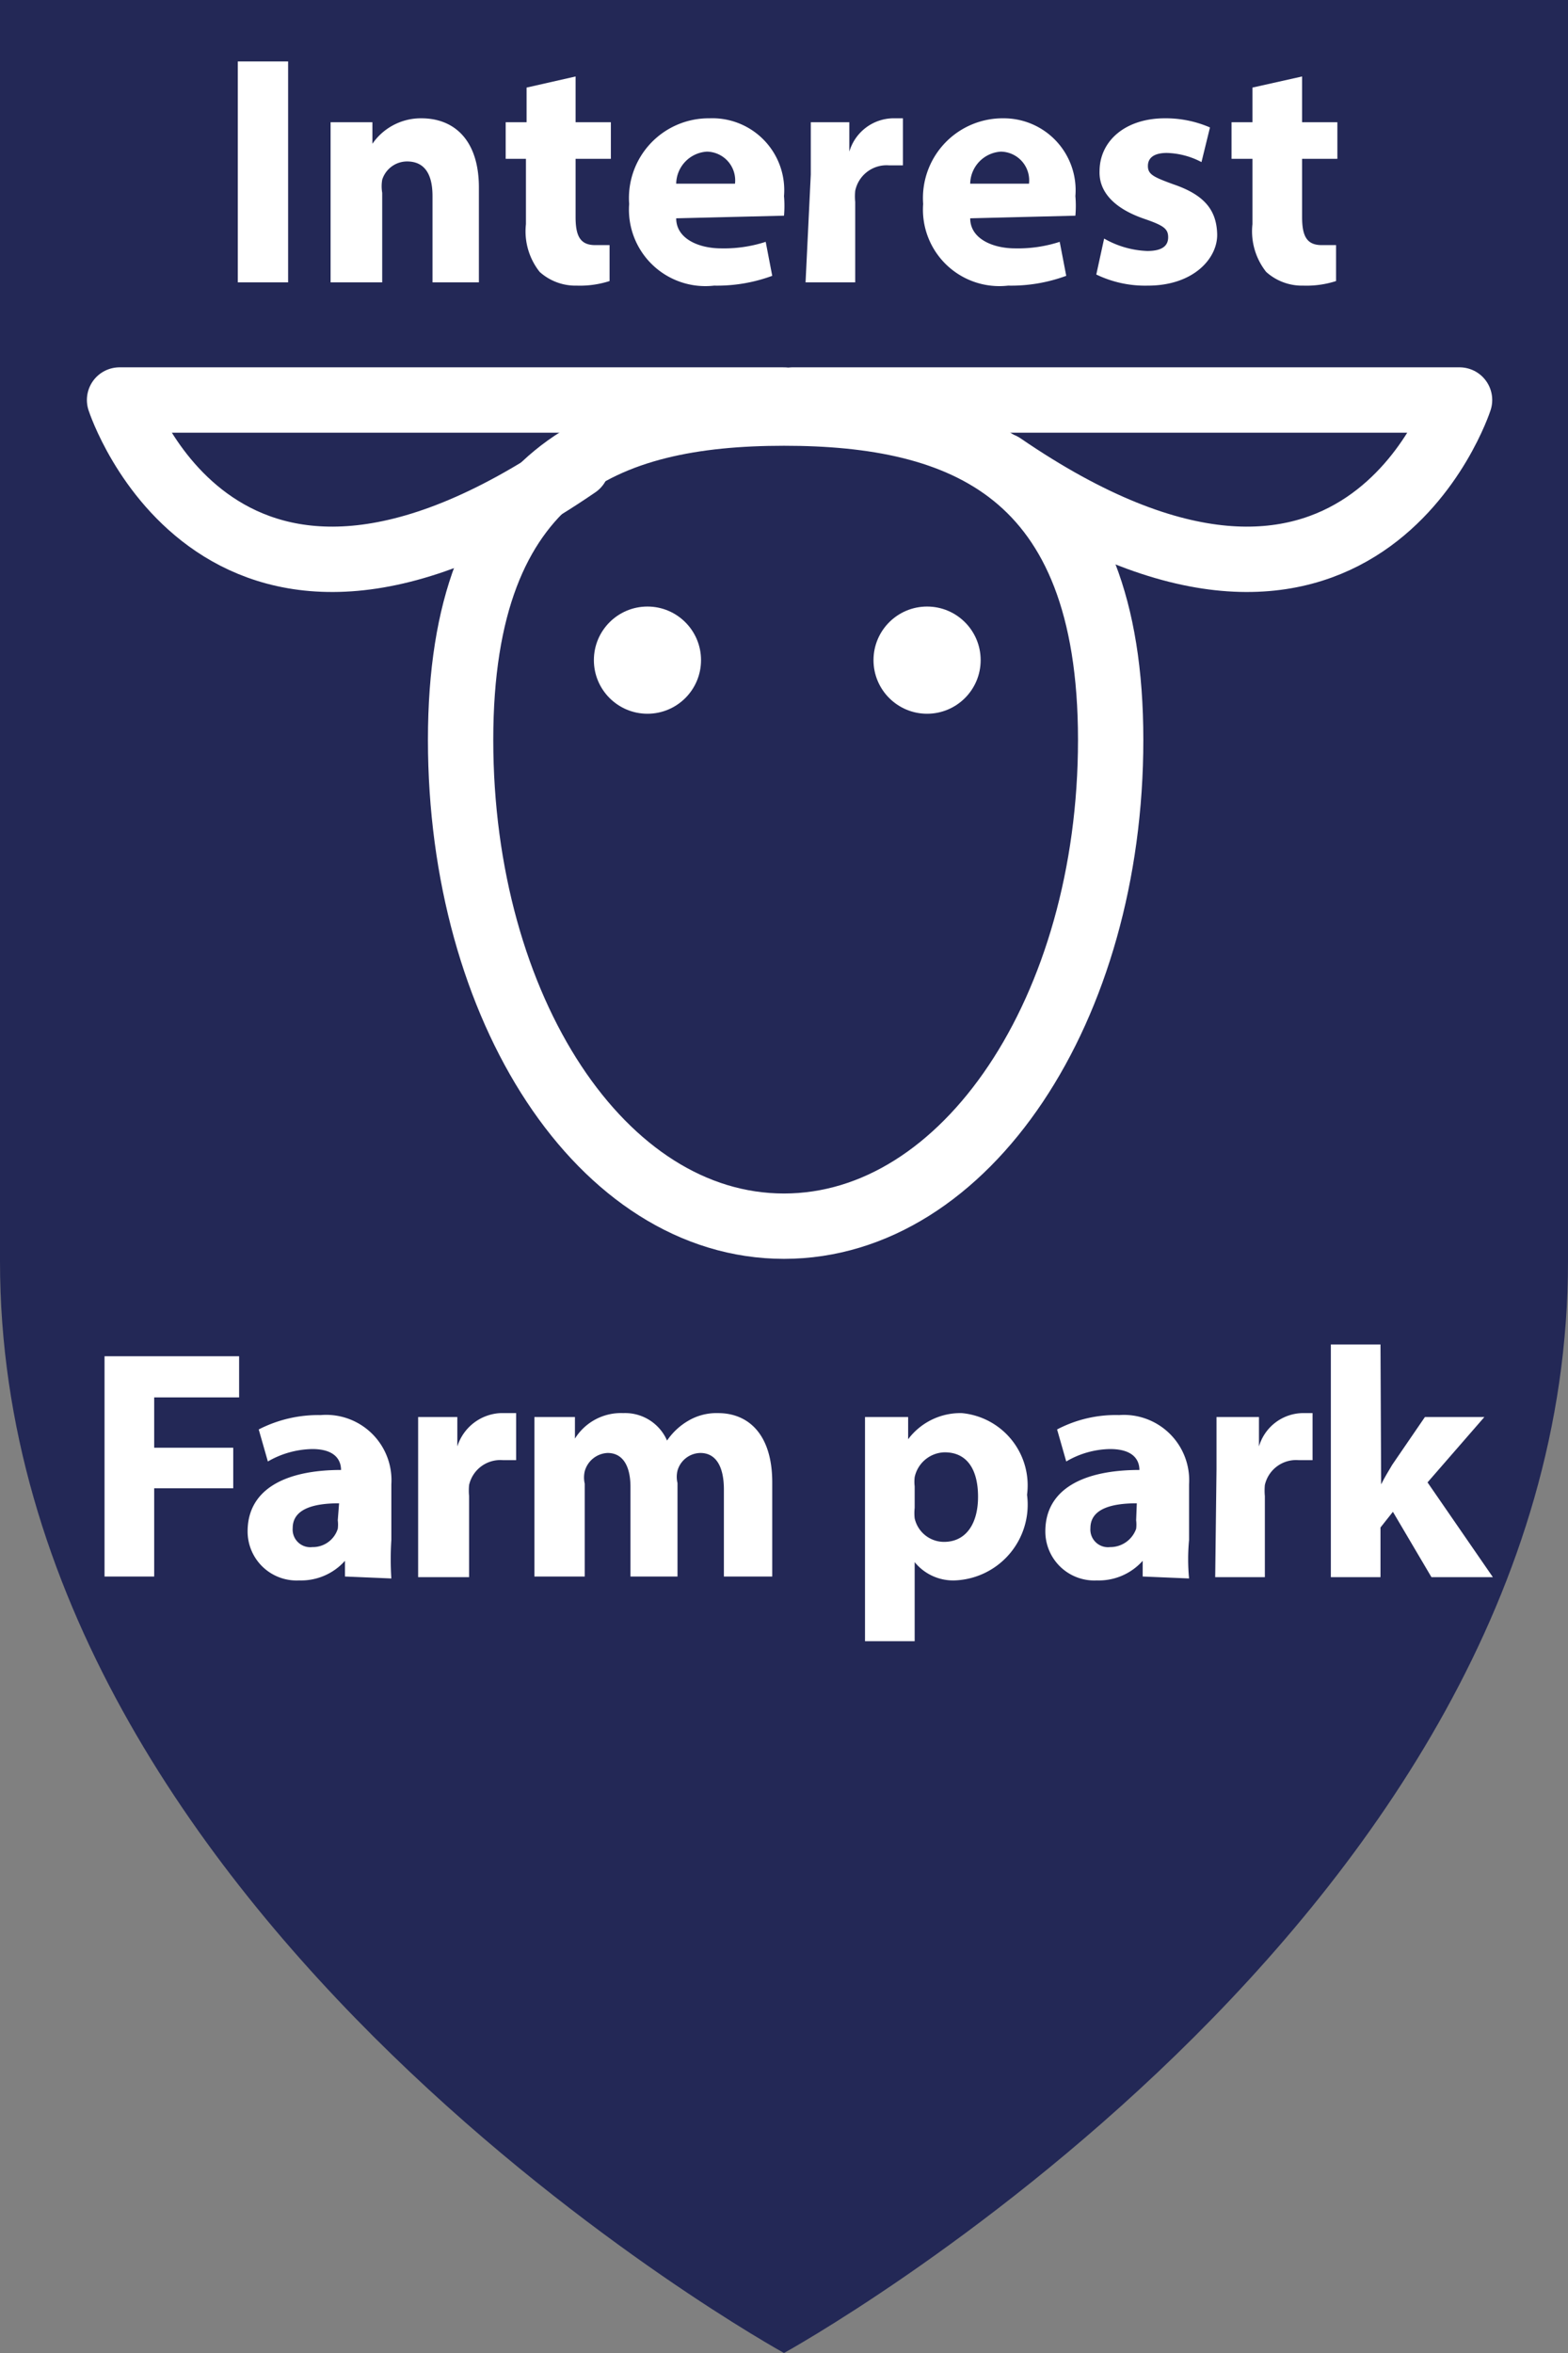
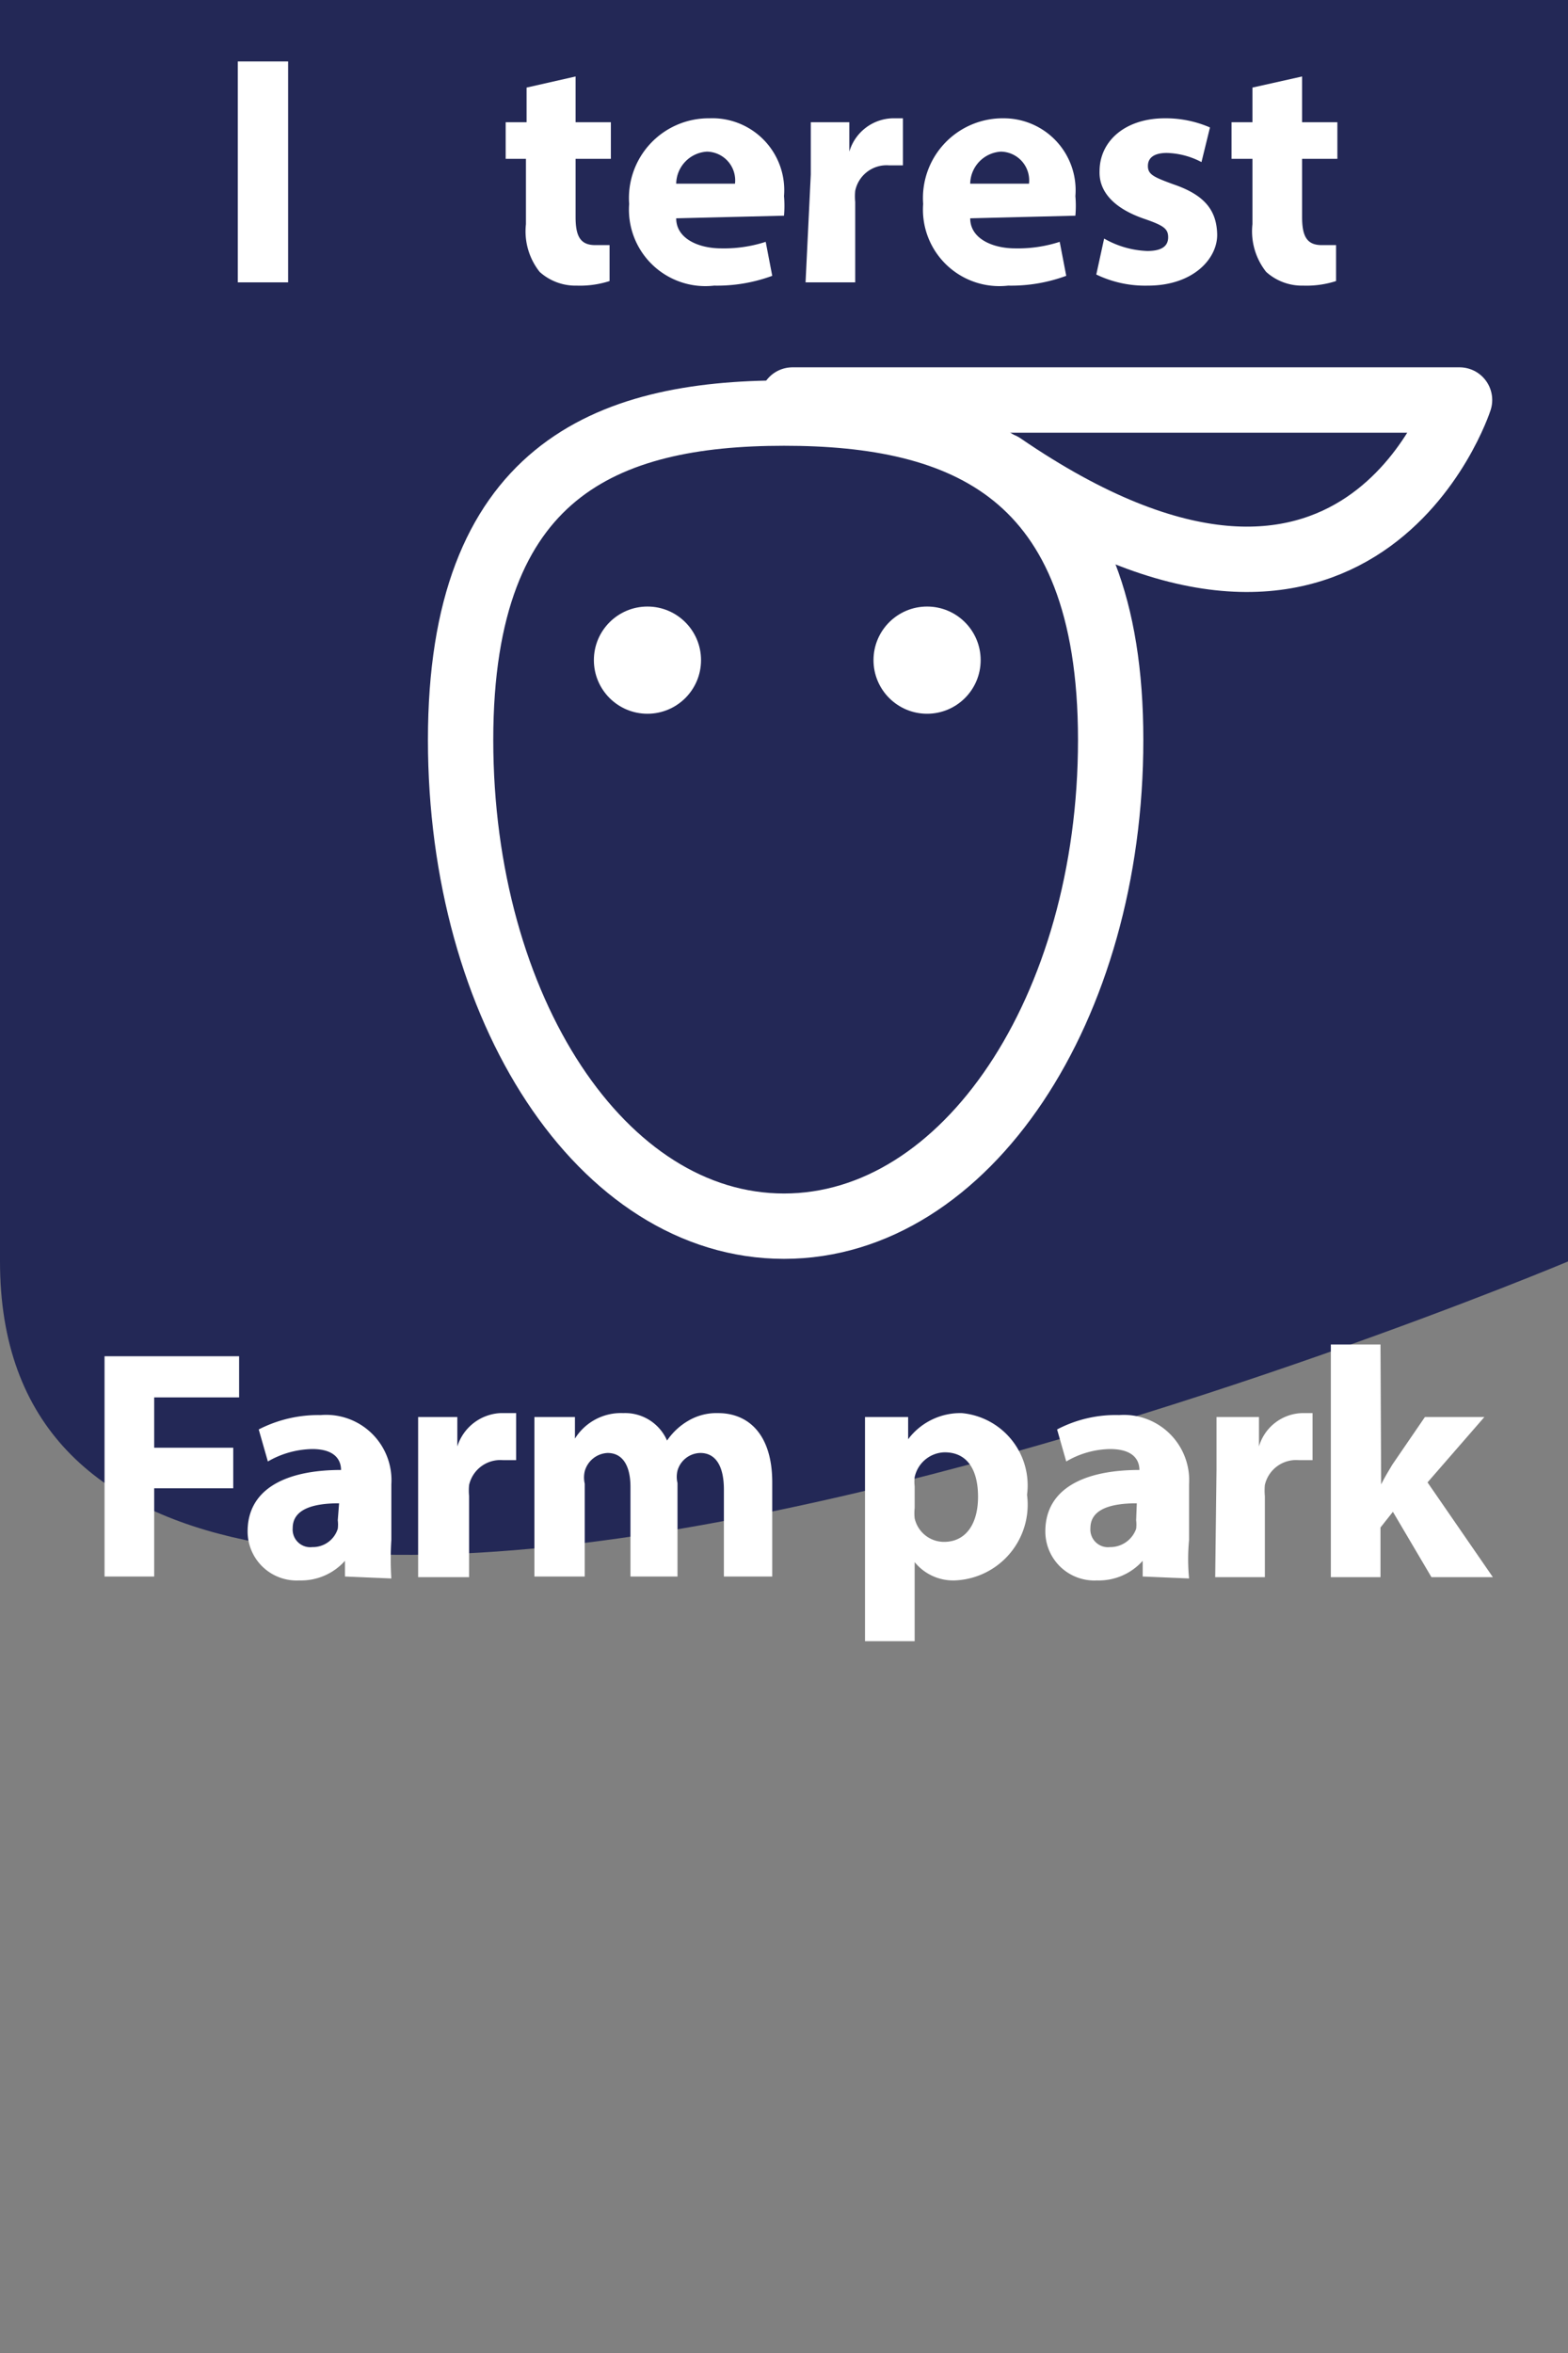
<svg xmlns="http://www.w3.org/2000/svg" height="36" viewBox="0 0 24 36" width="24">
  <rect x="0" y="0" width="24" height="36" fill="#808080" stroke="none" />
  <defs>
    <style>.cls-1{fill:#232856;}.cls-2,.cls-5,.cls-6{fill:none;}.cls-3{isolation:isolate;}.cls-4{fill:#fff;}.cls-5,.cls-6{stroke:#fff;}.cls-5{stroke-miterlimit:10;}.cls-6{stroke-linecap:round;stroke-linejoin:round;}</style>
  </defs>
  <g id="Interest">
    <g data-name="Interest" id="Interest-2">
-       <path class="cls-1" d="M24,0V19.3C24,29.4,12,36,12,36S0,29.4,0,19.3V0H24Z" transform="translate(0 0)" />
+       <path class="cls-1" d="M24,0V19.3S0,29.4,0,19.3V0H24Z" transform="translate(0 0)" />
      <rect class="cls-2" height="6.8" width="24" y="0.8" />
      <g class="cls-3">
        <path class="cls-4" d="M4.41.94V4.32H3.64V.94Z" transform="translate(0 0)" />
-         <path class="cls-4" d="M5.06,2.65c0-.31,0-.57,0-.78H5.7l0,.33h0a.9.9,0,0,1,.75-.39c.5,0,.88.33.88,1.06V4.32H6.62V3c0-.32-.11-.53-.39-.53a.4.4,0,0,0-.38.28.6.6,0,0,0,0,.2V4.32H5.06Z" transform="translate(0 0)" />
        <path class="cls-4" d="M8.81,1.17v.7h.54v.56H8.81v.89c0,.29.07.43.3.43l.22,0V4.3a1.48,1.48,0,0,1-.5.07.82.82,0,0,1-.57-.21,1,1,0,0,1-.21-.73v-1H7.74V1.87h.32V1.34Z" transform="translate(0 0)" />
        <path class="cls-4" d="M10.35,3.34c0,.31.34.46.69.46a2.07,2.07,0,0,0,.68-.1l.1.52a2.44,2.44,0,0,1-.89.15,1.17,1.17,0,0,1-1.3-1.25,1.22,1.22,0,0,1,1.23-1.31A1.1,1.1,0,0,1,12,3a1.74,1.74,0,0,1,0,.3Zm.9-.53a.44.44,0,0,0-.43-.49.5.5,0,0,0-.47.49Z" transform="translate(0 0)" />
        <path class="cls-4" d="M12.41,2.67c0-.36,0-.59,0-.8H13l0,.45h0a.71.71,0,0,1,.66-.51h.16v.72l-.21,0a.49.49,0,0,0-.52.39.91.91,0,0,0,0,.17V4.32h-.76Z" transform="translate(0 0)" />
        <path class="cls-4" d="M14.85,3.34c0,.31.34.46.69.46a2.07,2.07,0,0,0,.68-.1l.1.52a2.44,2.44,0,0,1-.89.15,1.17,1.17,0,0,1-1.3-1.25,1.22,1.22,0,0,1,1.23-1.31A1.1,1.1,0,0,1,16.46,3a1.74,1.74,0,0,1,0,.3Zm.9-.53a.44.44,0,0,0-.43-.49.5.5,0,0,0-.47.49Z" transform="translate(0 0)" />
        <path class="cls-4" d="M16.9,3.65a1.43,1.43,0,0,0,.66.19c.23,0,.32-.08.32-.21s-.07-.18-.36-.28c-.5-.17-.7-.44-.69-.73,0-.46.39-.81,1-.81a1.7,1.7,0,0,1,.69.14l-.13.53a1.2,1.2,0,0,0-.53-.14c-.19,0-.29.07-.29.2s.09.17.39.28c.47.16.66.39.67.76s-.36.79-1.06.79a1.72,1.72,0,0,1-.79-.17Z" transform="translate(0 0)" />
        <path class="cls-4" d="M19.93,1.17v.7h.54v.56h-.54v.89c0,.29.07.43.3.43l.22,0V4.3a1.48,1.48,0,0,1-.5.07.82.82,0,0,1-.57-.21,1,1,0,0,1-.21-.73v-1h-.32V1.87h.32V1.34Z" transform="translate(0 0)" />
      </g>
    </g>
  </g>
  <g data-name="Layer 44" id="Layer_44">
    <path class="cls-4" d="M1.6,20.75H3.66v.63H2.36v.77H3.57v.62H2.36v1.35H1.6Z" transform="translate(0 0)" />
    <path class="cls-4" d="M5.28,24.12l0-.24h0a.9.9,0,0,1-.7.3.75.75,0,0,1-.79-.75c0-.64.57-.94,1.43-.94v0c0-.13-.07-.32-.44-.32a1.4,1.4,0,0,0-.68.19l-.14-.49a2,2,0,0,1,.95-.22,1,1,0,0,1,1.08,1.06v.85a4.58,4.58,0,0,0,0,.59ZM5.19,23c-.4,0-.71.09-.71.38a.27.27,0,0,0,.3.29.4.4,0,0,0,.39-.28.51.51,0,0,0,0-.13Z" transform="translate(0 0)" />
    <path class="cls-4" d="M6.4,22.48c0-.36,0-.59,0-.8H7l0,.45h0a.73.73,0,0,1,.66-.51H7.9v.72l-.2,0a.49.49,0,0,0-.52.38.88.88,0,0,0,0,.17v1.24H6.4Z" transform="translate(0 0)" />
    <path class="cls-4" d="M8.18,22.46c0-.31,0-.57,0-.78H8.8l0,.33h0a.83.83,0,0,1,.74-.39.7.7,0,0,1,.67.42h0a1,1,0,0,1,.32-.3.85.85,0,0,1,.46-.12c.47,0,.83.33.83,1.06v1.44h-.74V22.79c0-.35-.12-.56-.36-.56a.37.37,0,0,0-.35.27.4.4,0,0,0,0,.19v1.43H9.65V22.75c0-.31-.11-.52-.35-.52a.38.38,0,0,0-.35.28.42.42,0,0,0,0,.19v1.42H8.18Z" transform="translate(0 0)" />
    <path class="cls-4" d="M13.24,22.5c0-.32,0-.6,0-.82h.66l0,.34h0a1,1,0,0,1,.82-.4,1.11,1.11,0,0,1,1,1.25,1.16,1.16,0,0,1-1.11,1.31A.76.76,0,0,1,14,23.9h0v1.21h-.76Zm.76.57a.76.76,0,0,0,0,.16.46.46,0,0,0,.45.36c.33,0,.52-.27.52-.69s-.17-.68-.51-.68a.48.48,0,0,0-.46.38.61.61,0,0,0,0,.14Z" transform="translate(0 0)" />
    <path class="cls-4" d="M17.49,24.12l0-.24h0a.9.9,0,0,1-.7.3.75.75,0,0,1-.79-.75c0-.64.57-.94,1.44-.94v0c0-.13-.07-.32-.45-.32a1.36,1.36,0,0,0-.67.19l-.14-.49a1.93,1.93,0,0,1,.95-.22,1,1,0,0,1,1.07,1.06v.85a3.13,3.13,0,0,0,0,.59ZM17.4,23c-.4,0-.71.09-.71.38a.27.27,0,0,0,.3.29.42.42,0,0,0,.4-.28.53.53,0,0,0,0-.13Z" transform="translate(0 0)" />
    <path class="cls-4" d="M18.62,22.48c0-.36,0-.59,0-.8h.65l0,.45h0a.71.71,0,0,1,.66-.51h.16v.72l-.21,0a.49.49,0,0,0-.52.38.91.91,0,0,0,0,.17v1.24h-.76Z" transform="translate(0 0)" />
    <path class="cls-4" d="M21.14,22.71h0c.05-.1.11-.2.17-.3l.5-.73h.91l-.87,1,1,1.45h-.94l-.59-1-.19.24v.76h-.76V20.57h.76Z" transform="translate(0 0)" />
    <path class="cls-5" d="M17,11.32c0,4.11-2.21,7.44-5,7.44s-4.95-3.33-4.95-7.44,2.22-5,4.95-5S17,7.2,17,11.32Z" transform="translate(0 0)" />
-     <path class="cls-6" d="M12,6.12H1.83s1.54,4.74,7,1" transform="translate(0 0)" />
    <path class="cls-6" d="M12.13,6.12H22.34s-1.54,4.74-7,1" transform="translate(0 0)" />
    <circle class="cls-4" cx="9.91" cy="10.1" r="0.82" />
    <circle class="cls-4" cx="14.19" cy="10.1" r="0.82" />
  </g>
</svg>